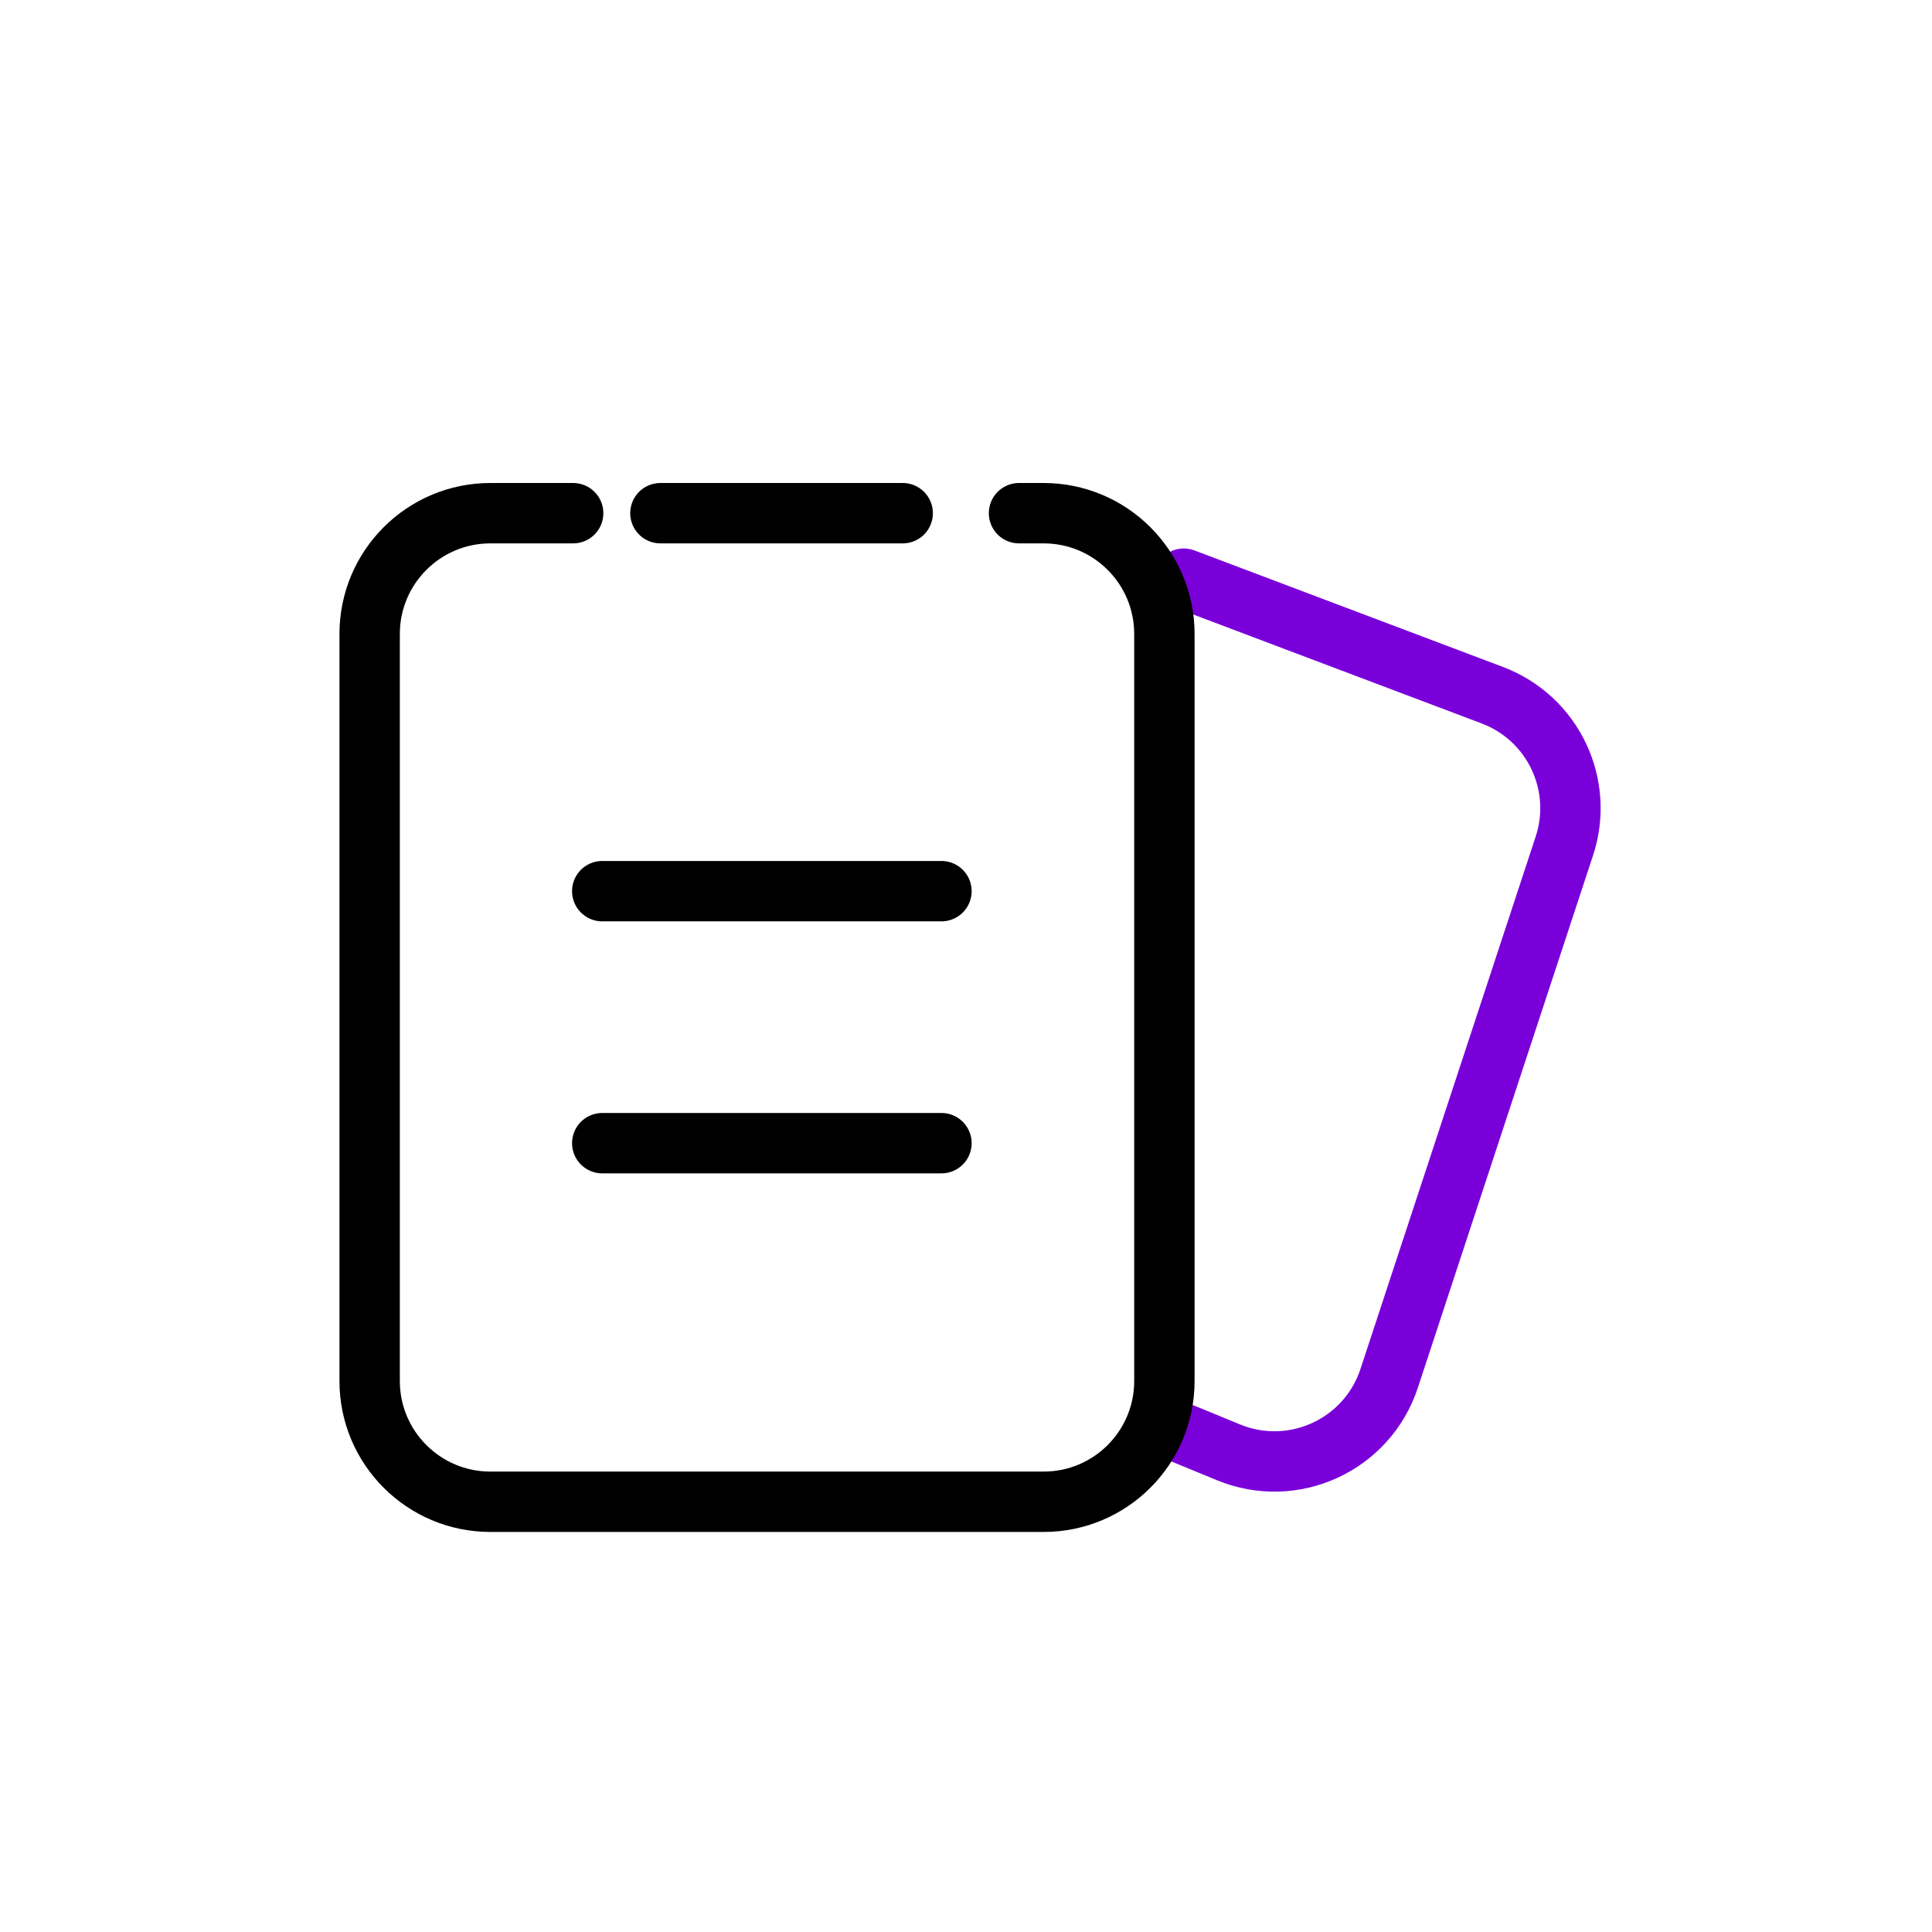
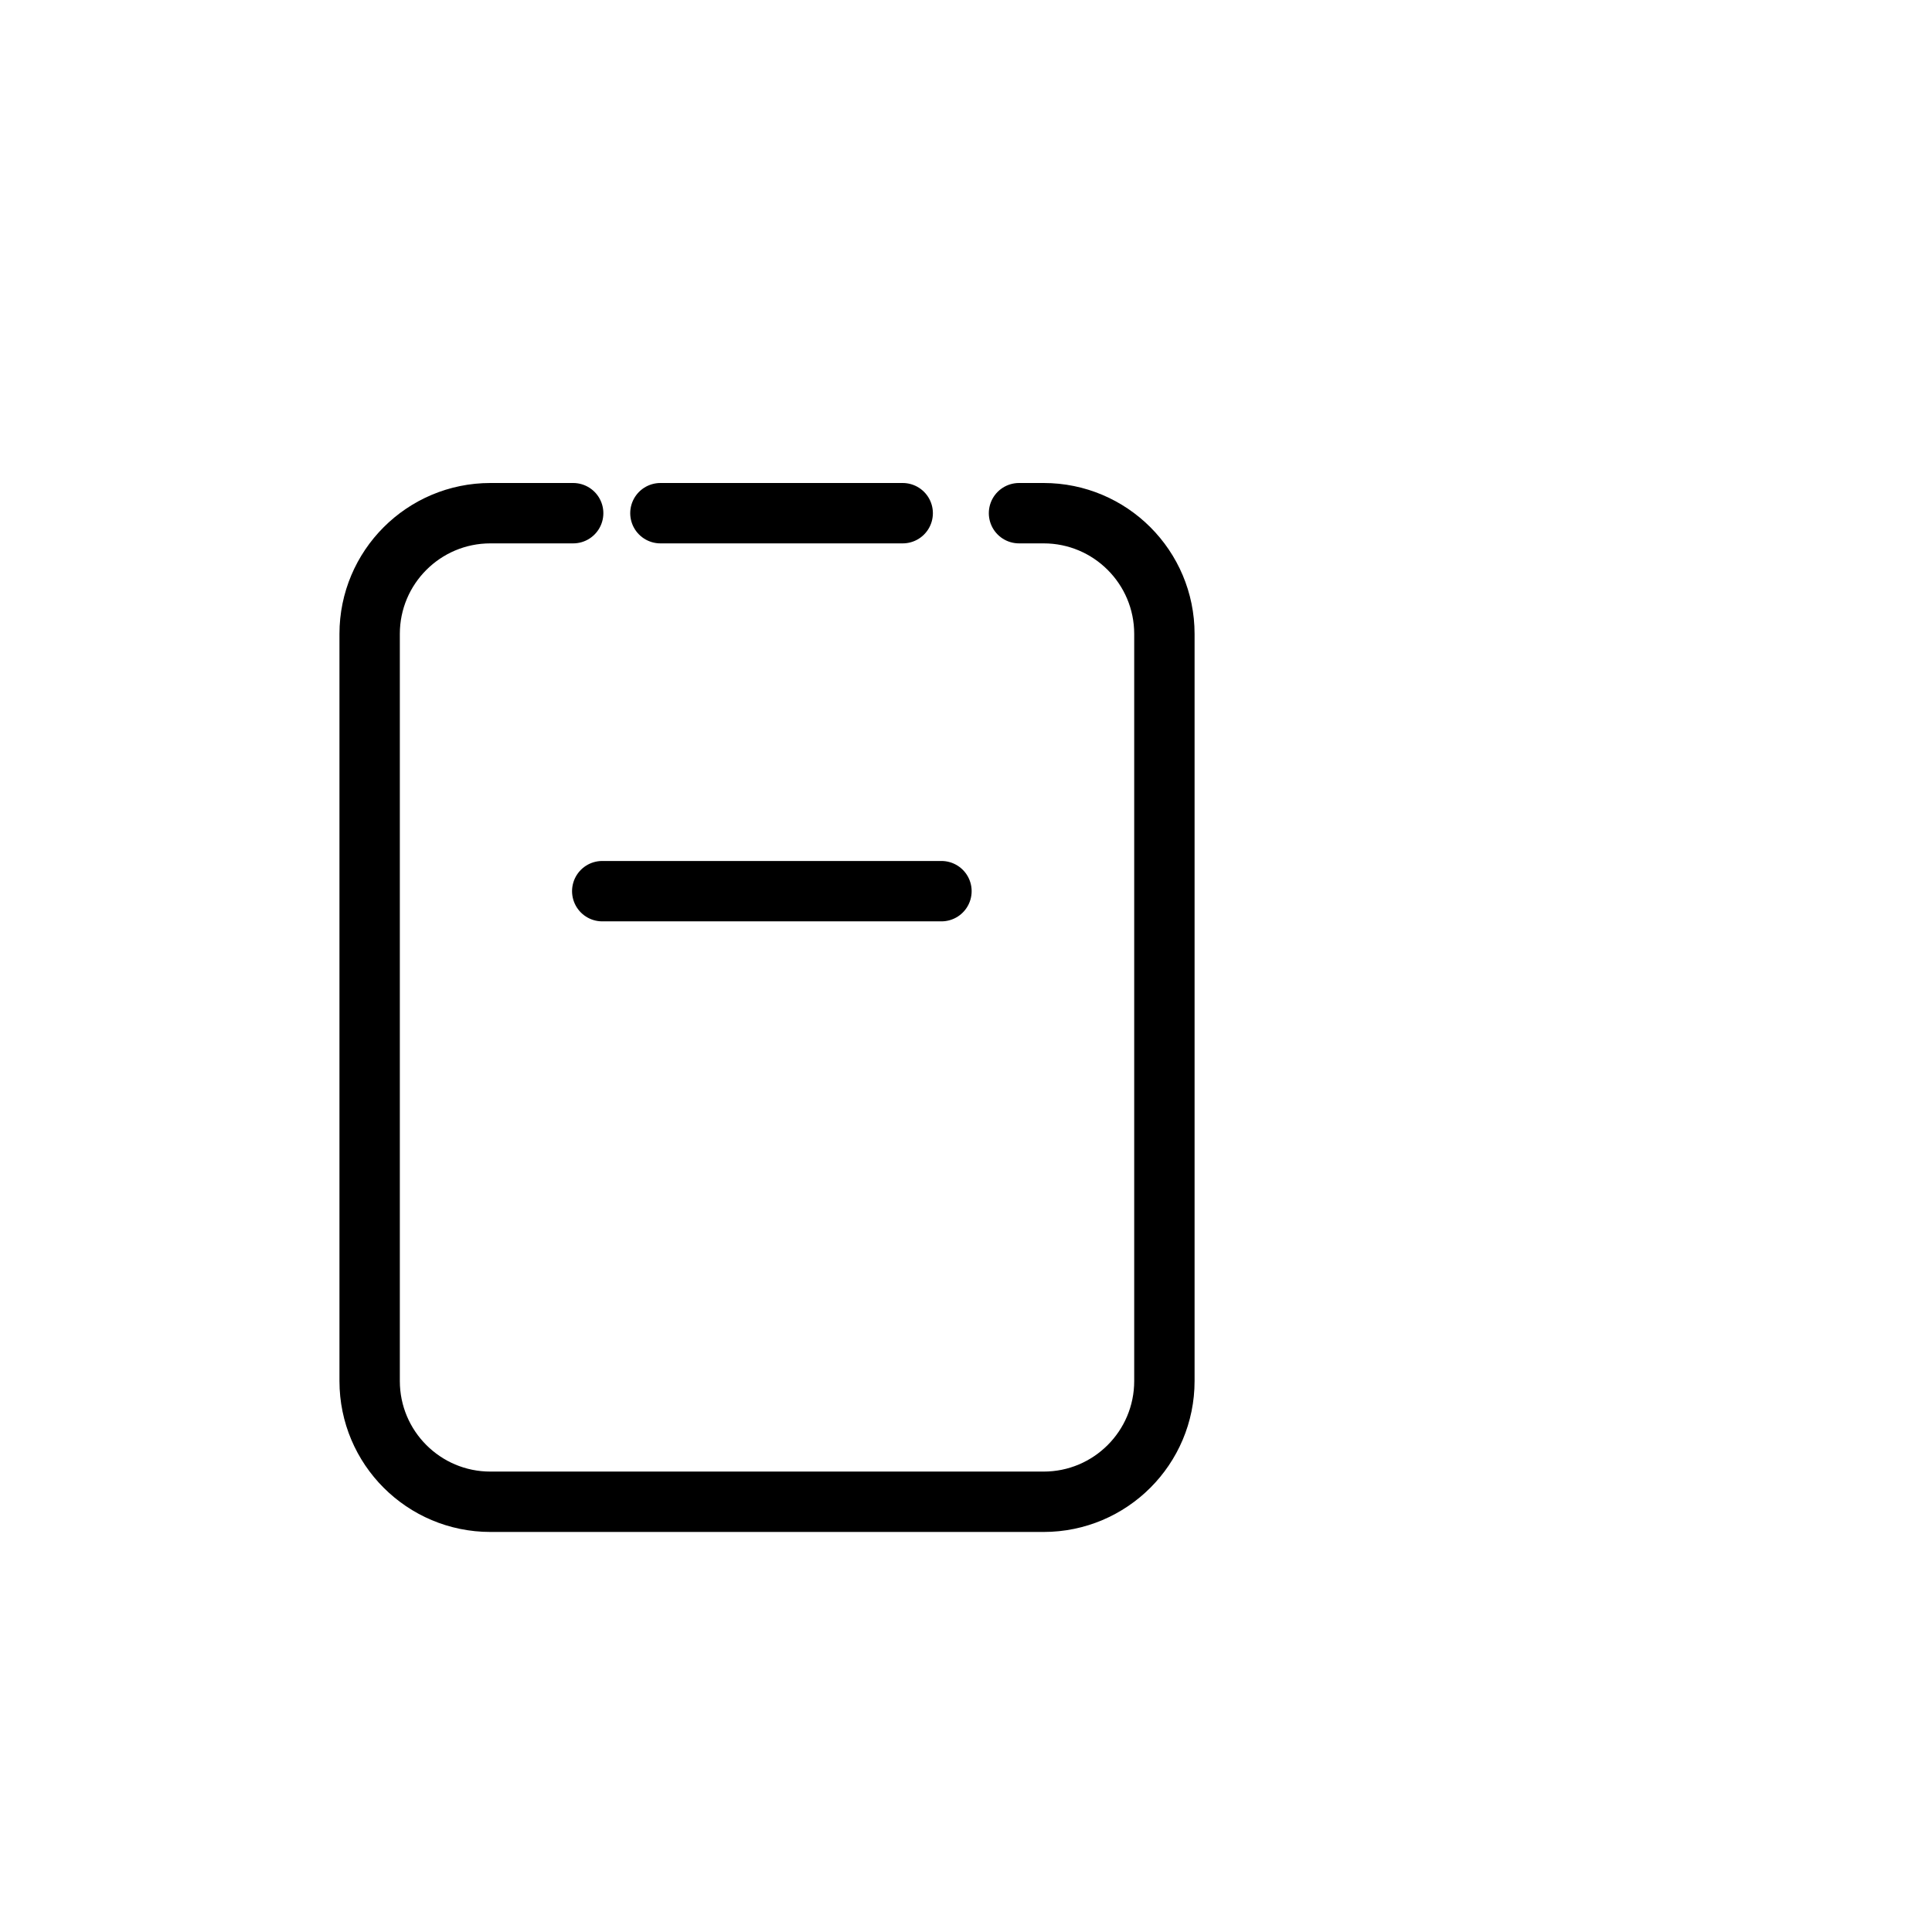
<svg xmlns="http://www.w3.org/2000/svg" width="64" height="64" viewBox="0 0 64 64" fill="none">
-   <path d="M39.214 19.169L49.436 23.03C51.44 23.787 52.492 25.988 51.822 28.023L46.017 45.662C45.29 47.869 42.843 48.995 40.694 48.11L39.214 47.501" stroke="#7A00DA" stroke-width="2" stroke-linecap="round" />
-   <path d="M18.987 17H16.245C14.036 17 12.245 18.791 12.245 21V45.748C12.245 47.957 14.036 49.748 16.245 49.748H34.572C36.781 49.748 38.572 47.957 38.572 45.748V21C38.572 18.791 36.781 17 34.572 17H33.756M29.903 17H21.877M19.95 29.521H31.187M19.95 37.869H31.187" stroke="black" stroke-width="2" stroke-linecap="round" />
+   <path d="M18.987 17H16.245C14.036 17 12.245 18.791 12.245 21V45.748C12.245 47.957 14.036 49.748 16.245 49.748H34.572C36.781 49.748 38.572 47.957 38.572 45.748V21C38.572 18.791 36.781 17 34.572 17H33.756M29.903 17H21.877M19.95 29.521H31.187M19.95 37.869" stroke="black" stroke-width="2" stroke-linecap="round" />
</svg>